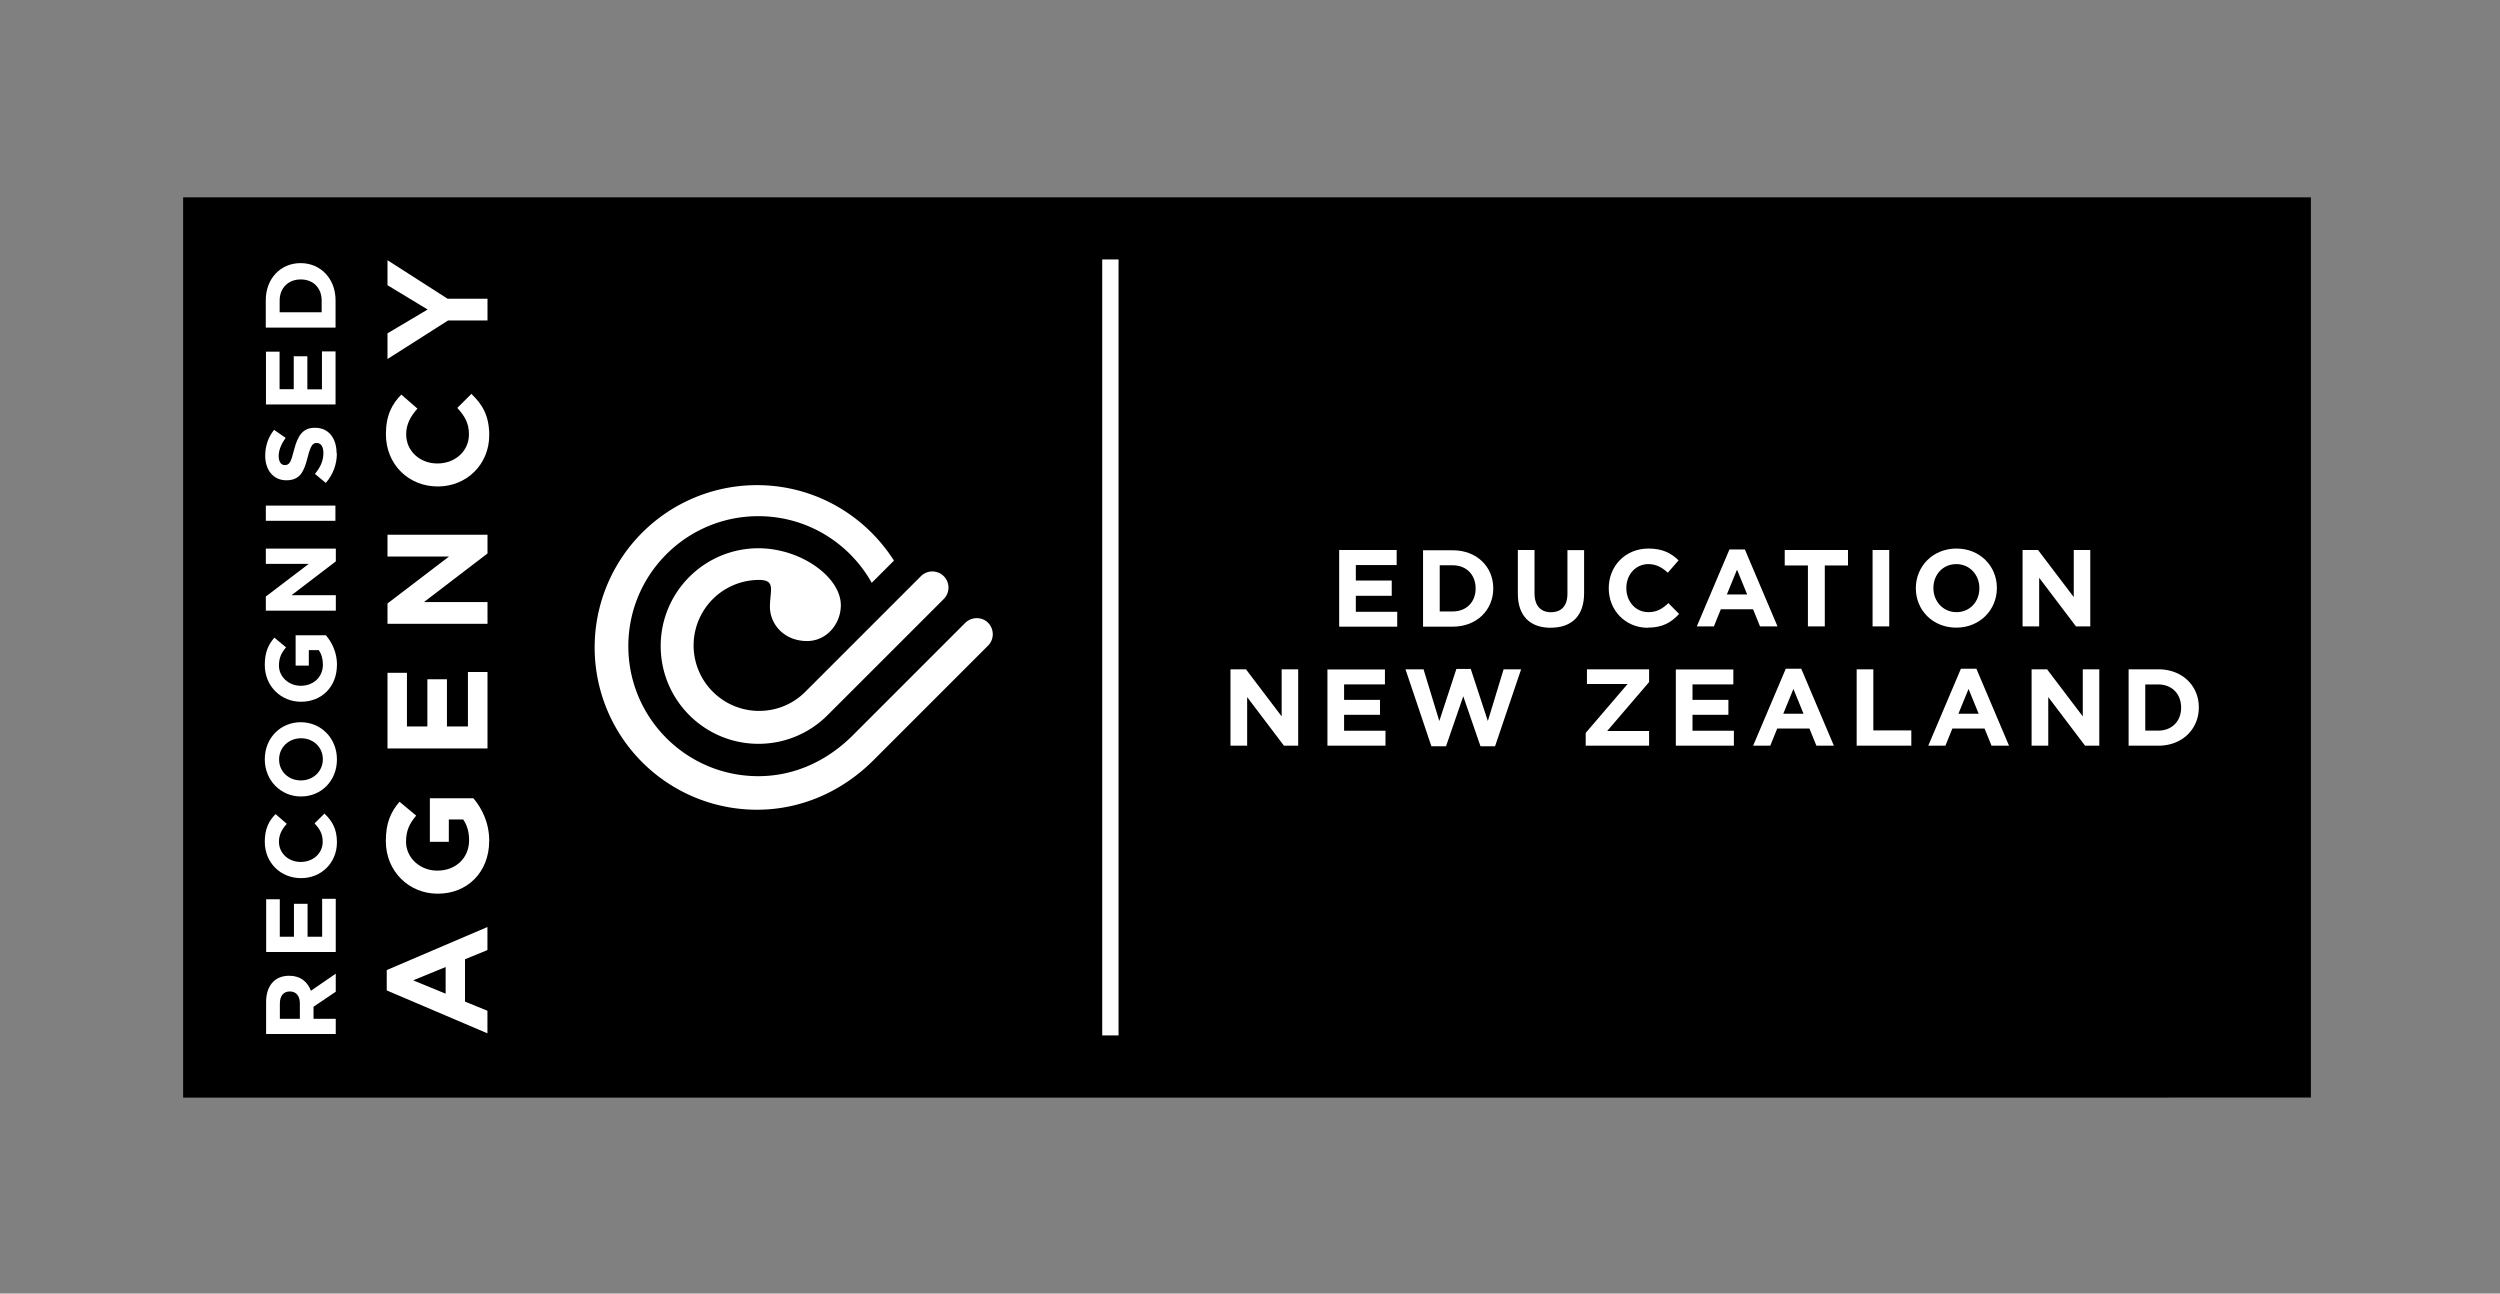
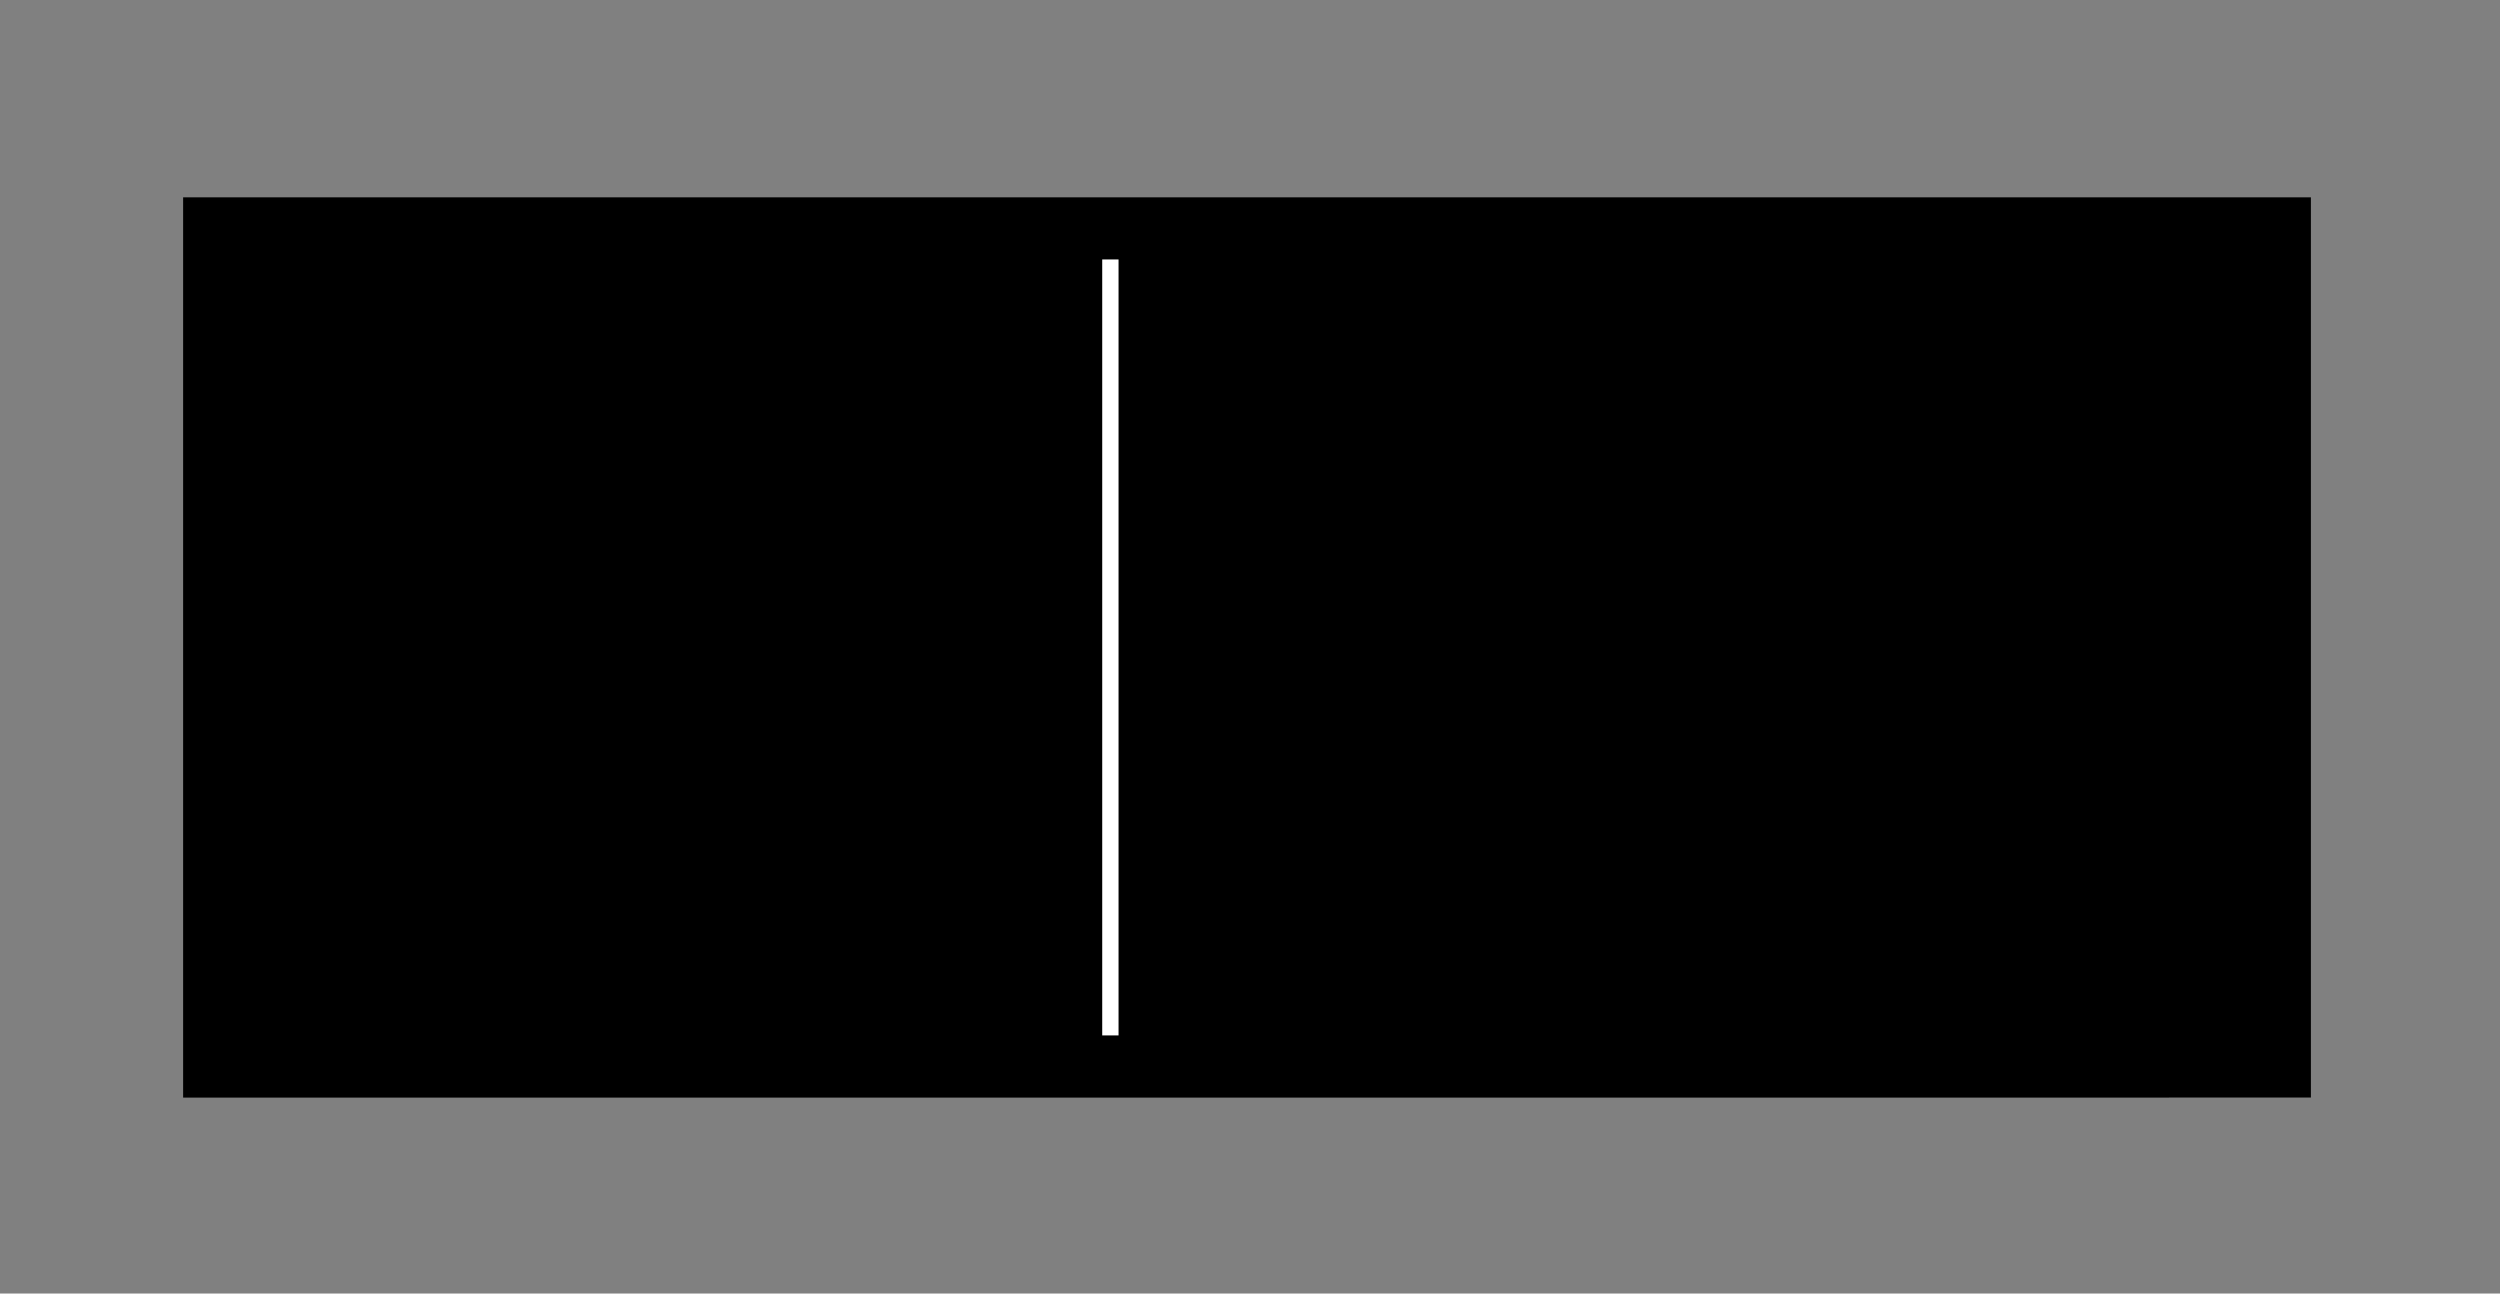
<svg xmlns="http://www.w3.org/2000/svg" xmlns:xlink="http://www.w3.org/1999/xlink" viewBox="0 0 360 186.27">
  <rect x="0" y="0" width="360" height="186.27" fill="#808080" stroke="none" />
  <path d="M26.37 28.42h306.4v129.63H26.37z" />
  <defs>
-     <path id="A" d="M26.37 28.42h306.4v129.63H26.37z" />
-   </defs>
+     </defs>
  <clipPath id="B">
    <use xlink:href="#A" />
  </clipPath>
  <g fill="#fff">
    <path d="M135.9 86.26a2.326 2.326 0 1 0-3.29-3.29l-16.67 16.67c-1.7 1.7-4.04 2.73-6.63 2.73a9.43 9.43 0 1 1 0-18.86c2.45 0 1.56 1.52 1.56 3.87 0 2.5 2.04 4.93 5.35 4.93 2.82 0 4.86-2.47 4.86-5.16 0-4.06-5.77-8.2-11.86-8.2-7.77 0-14.08 6.3-14.08 14.08 0 7.77 6.3 14.08 14.08 14.08 3.94 0 7.5-1.62 10.05-4.23h0c0 .01 16.17-16.16 16.63-16.62m6.4 3.43c-.9-.9-2.38-.9-3.3 0l-16.2 16.2c-3.55 3.55-8.24 5.88-13.6 5.88-10.34 0-18.72-8.38-18.72-18.72s8.38-18.72 18.72-18.72c7.02 0 13.13 3.87 16.33 9.6l3.2-3.2C124.58 74.2 117.3 69.86 109 69.86a23.37 23.37 0 1 0 0 46.74c6.6 0 12.46-2.8 16.8-7.15l16.47-16.47a2.33 2.33 0 0 0 .01-3.3m166.64 15.52v-6.64h1.86c1.98 0 3.3 1.37 3.3 3.32v.03c0 1.95-1.33 3.3-3.3 3.3h-1.86zm-2.4 2.18h4.28c3.45 0 5.83-2.4 5.83-5.5v-.03c0-3.1-2.38-5.47-5.83-5.47h-4.28v11zm-13.95 0h2.38v-7l5.3 7h2.05v-11h-2.38v6.78l-5.14-6.78h-2.23v11zm-10.56-4.6l1.46-3.57 1.46 3.57H282zm-4.33 4.6h2.46l1-2.47h4.64l1 2.47h2.52l-4.7-11.08h-2.23l-4.7 11.08zm-10.33 0h7.88v-2.2h-5.47v-8.8h-2.4v11zm-10.56-4.6l1.46-3.57 1.46 3.57h-2.92zm-4.33 4.6h2.46l1-2.47h4.64l1 2.47h2.52l-4.7-11.08h-2.23l-4.7 11.08zm-11.13 0h8.35v-2.15h-5.96v-2.3h5.17v-2.15h-5.17v-2.23h5.88V96.4h-8.28v11zm-13 0h9.14v-2.12h-6.03l6.03-7.04v-1.84h-8.95v2.12h5.85l-6.03 7.04v1.84zm-22.2.08h2.1l2.48-7.2 2.48 7.2h2.1l3.75-11.08h-2.52l-2.27 7.45-2.46-7.5h-2.07l-2.46 7.5-2.27-7.45h-2.6l3.73 11.08zm-14.97-.08h8.35v-2.15h-5.96v-2.3h5.17v-2.15h-5.17v-2.23h5.88V96.4h-8.28v11zm-13.95 0h2.38v-7l5.3 7h2.05v-11h-2.38v6.78l-5.14-6.78h-2.23v11z" clip-path="url(#B)" />
-     <path d="M291.26 90.2h2.38v-7l5.3 7H301v-11h-2.38v6.78l-5.14-6.78h-2.23v11zm-9.53-2.05c-1.94 0-3.32-1.57-3.32-3.46v-.03c0-1.9 1.35-3.43 3.3-3.43s3.32 1.57 3.32 3.46v.03c0 1.9-1.35 3.43-3.3 3.43m-.03 2.23c3.4 0 5.85-2.56 5.85-5.7v-.03c0-3.13-2.43-5.66-5.82-5.66s-5.85 2.56-5.85 5.7v.03c0 3.13 2.43 5.66 5.82 5.66m-12.05-.18h2.4v-11h-2.4v11zm-9.28 0h2.4v-8.77h3.34V79.2H257v2.23h3.34v8.77zm-11.7-4.6l1.46-3.57 1.46 3.57h-2.92zm-4.33 4.6h2.46l1-2.47h4.64l1 2.47h2.52l-4.7-11.08h-2.22l-4.7 11.08zm-7.05.18c2.12 0 3.37-.75 4.5-1.97l-1.54-1.56c-.86.8-1.63 1.3-2.88 1.3-1.88 0-3.18-1.57-3.18-3.46v-.03c0-1.9 1.33-3.43 3.18-3.43 1.1 0 1.96.47 2.8 1.24l1.54-1.78c-1.02-1-2.26-1.7-4.33-1.7-3.37 0-5.72 2.56-5.72 5.7v.03c0 3.18 2.4 5.68 5.63 5.68m-13.98-.01c2.95 0 4.8-1.64 4.8-4.97v-6.2h-2.4v6.3c0 1.75-.9 2.64-2.37 2.64s-2.37-.93-2.37-2.72V79.2h-2.4v6.3c0 3.24 1.8 4.9 4.75 4.9m-16-2.36V81.4h1.87c1.98 0 3.3 1.37 3.3 3.32v.03c0 1.95-1.33 3.3-3.3 3.3h-1.87zm-2.4 2.2h4.28c3.45 0 5.83-2.4 5.83-5.5v-.03c0-3.1-2.38-5.47-5.83-5.47h-4.28v11zm-12.07 0h8.35V88.1h-5.96v-2.3h5.17v-2.2h-5.17v-2.23h5.88V79.2h-8.28v11zM70.2 46.2v-3.18h-5.74l-8.66-5.55v3.6l5.78 3.5L55.8 48v3.7l8.72-5.55h5.68zm.25 16.44c0-2.78-1-4.43-2.57-5.92l-2.03 2.02c1.03 1.13 1.68 2.15 1.68 3.8 0 2.48-2.06 4.2-4.52 4.2h-.04c-2.47 0-4.48-1.75-4.48-4.2 0-1.44.62-2.58 1.62-3.7l-2.32-2.02c-1.32 1.34-2.22 2.97-2.22 5.7 0 4.43 3.35 7.53 7.44 7.53h.04c4.13 0 7.4-3.15 7.4-7.4m-.25 27.18V86.7h-9.15l9.15-7V77H55.8v3.14h8.86L55.8 86.9v2.93h14.4zm0 17.94v-11h-2.82v7.84h-3.02v-6.8h-2.82v6.8H58.6v-7.73h-2.8v10.9h14.4zm.25 13.35c0-2.64-1.03-4.68-2.28-6.17H61.9v6.27h2.73V118h2.06c.58.8.86 1.83.86 3 0 2.56-1.93 4.37-4.56 4.37h-.04c-2.45 0-4.48-1.83-4.48-4.15 0-1.67.53-2.66 1.46-3.77l-2.4-2c-1.28 1.5-1.97 3.07-1.97 5.67 0 4.37 3.35 7.57 7.44 7.57h.04c4.25.01 7.4-3.1 7.4-7.58m-6.27 21.98l-4.67-1.92 4.67-1.92v3.84zm6.02 5.7v-3.24l-3.23-1.32v-6.1l3.23-1.32v-3.32l-14.5 6.2v2.93l14.5 6.18zM46.32 44.97h-6.05v-1.7c0-1.8 1.25-3.03 3.02-3.03h.03c1.78 0 3 1.22 3 3.03v1.7zm2 2.2v-3.93c0-3.16-2.2-5.35-5.02-5.35h-.03c-2.82 0-5 2.18-5 5.35v3.93H48.3zm0 11.07V50.6h-1.96v5.46h-2.1V51.3H42.3v4.74h-2.04v-5.4H38.3v7.6h10zm.15 7.06c0-2.17-1.12-3.7-3.1-3.7h-.03c-1.75 0-2.48 1.15-3 3.2-.44 1.74-.66 2.17-1.32 2.17H41c-.5 0-.87-.45-.87-1.3s.37-1.73 1-2.62l-1.66-1.15c-.82 1.02-1.28 2.27-1.28 3.74 0 2.06 1.2 3.52 3.02 3.52h.03c2 0 2.55-1.3 3.07-3.34.43-1.68.72-2.03 1.28-2.03h.03c.6 0 .95.55.95 1.45 0 1.15-.47 2.1-1.22 3l1.56 1.3c1.07-1.2 1.6-2.73 1.6-4.26m-.15 7.53H38.28V75H48.3v-2.2zm0 15.1v-2.2h-6.38l6.38-4.87V79H38.28v2.2h6.18l-6.18 4.7v2.04H48.3zm.17 7.87c0-1.84-.72-3.26-1.6-4.3h-4.36v4.37h1.9v-2.23h1.43c.4.56.6 1.28.6 2.08 0 1.78-1.35 3.05-3.18 3.05h-.03c-1.7 0-3.12-1.28-3.12-2.9 0-1.17.37-1.85 1.02-2.63l-1.68-1.4c-.9 1.05-1.38 2.14-1.38 3.95 0 3.05 2.34 5.28 5.2 5.28h.03c2.97 0 5.16-2.16 5.16-5.3m-2.03 13.58c0 1.78-1.43 3.05-3.15 3.05h-.03c-1.72 0-3.12-1.24-3.12-3.02s1.43-3.05 3.15-3.05h.03c1.7 0 3.12 1.24 3.12 3.02m2.03.03c0-3.1-2.34-5.36-5.2-5.36h-.03c-2.85 0-5.16 2.23-5.16 5.33s2.34 5.36 5.2 5.36h.03c2.86.01 5.16-2.22 5.16-5.33m0 11.93c0-1.94-.7-3.1-1.8-4.13l-1.42 1.4c.72.8 1.17 1.5 1.17 2.64 0 1.73-1.43 2.92-3.15 2.92h-.03c-1.72 0-3.12-1.22-3.12-2.92 0-1 .43-1.8 1.13-2.57l-1.62-1.4c-.92.93-1.55 2.07-1.55 3.97 0 3.1 2.34 5.25 5.2 5.25h.03c2.9.01 5.16-2.2 5.16-5.16m-.17 15.8v-7.66h-1.96v5.46h-2.1v-4.74h-1.96v4.74h-2.04v-5.4h-1.96v7.6h9.98zm-5.16 9.62H40.3v-2.2c0-1.08.5-1.74 1.43-1.74h.03c.85 0 1.42.62 1.42 1.7v2.24zm5.16 2.2v-2.2h-3.2v-1.74l3.2-2.16v-2.6l-3.58 2.46c-.47-1.28-1.5-2.16-3.1-2.16h-.03c-.95 0-1.73.3-2.3.86-.66.66-1.02 1.65-1.02 2.93v4.6h10z" clip-path="url(#B)" />
+     <path d="M291.26 90.2h2.38v-7l5.3 7H301v-11h-2.38v6.78l-5.14-6.78h-2.23v11zm-9.53-2.05c-1.94 0-3.32-1.57-3.32-3.46v-.03c0-1.9 1.35-3.43 3.3-3.43s3.32 1.57 3.32 3.46v.03c0 1.9-1.35 3.43-3.3 3.43m-.03 2.23c3.4 0 5.85-2.56 5.85-5.7v-.03c0-3.13-2.43-5.66-5.82-5.66s-5.85 2.56-5.85 5.7v.03c0 3.13 2.43 5.66 5.82 5.66m-12.05-.18h2.4v-11h-2.4v11zm-9.28 0h2.4v-8.77h3.34V79.2H257v2.23h3.34v8.77zm-11.7-4.6l1.46-3.57 1.46 3.57h-2.92zm-4.33 4.6h2.46l1-2.47h4.64l1 2.47h2.52l-4.7-11.08h-2.22l-4.7 11.08zm-7.05.18c2.12 0 3.37-.75 4.5-1.97l-1.54-1.56c-.86.8-1.63 1.3-2.88 1.3-1.88 0-3.18-1.57-3.18-3.46v-.03c0-1.9 1.33-3.43 3.18-3.43 1.1 0 1.96.47 2.8 1.24l1.54-1.78c-1.02-1-2.26-1.7-4.33-1.7-3.37 0-5.72 2.56-5.72 5.7v.03c0 3.18 2.4 5.68 5.63 5.68m-13.98-.01c2.95 0 4.8-1.64 4.8-4.97v-6.2h-2.4v6.3c0 1.75-.9 2.64-2.37 2.64s-2.37-.93-2.37-2.72V79.2h-2.4v6.3c0 3.24 1.8 4.9 4.75 4.9m-16-2.36V81.4h1.87c1.98 0 3.3 1.37 3.3 3.32v.03c0 1.95-1.33 3.3-3.3 3.3h-1.87zm-2.4 2.2h4.28c3.45 0 5.83-2.4 5.83-5.5v-.03c0-3.1-2.38-5.47-5.83-5.47h-4.28v11zm-12.07 0h8.35V88.1h-5.96v-2.3h5.17v-2.2h-5.17v-2.23h5.88V79.2h-8.28v11zM70.2 46.2v-3.18h-5.74l-8.66-5.55v3.6l5.78 3.5L55.8 48v3.7l8.72-5.55h5.68zm.25 16.44c0-2.78-1-4.43-2.57-5.92l-2.03 2.02c1.03 1.13 1.68 2.15 1.68 3.8 0 2.48-2.06 4.2-4.52 4.2h-.04c-2.47 0-4.48-1.75-4.48-4.2 0-1.44.62-2.58 1.62-3.7l-2.32-2.02c-1.32 1.34-2.22 2.97-2.22 5.7 0 4.43 3.35 7.53 7.44 7.53h.04c4.13 0 7.4-3.15 7.4-7.4m-.25 27.18V86.7h-9.15l9.15-7V77H55.8v3.14h8.86L55.8 86.9v2.93h14.4zm0 17.94v-11h-2.82v7.84h-3.02v-6.8h-2.82v6.8H58.6v-7.73h-2.8v10.9h14.4zm.25 13.35c0-2.64-1.03-4.68-2.28-6.17H61.9v6.27h2.73V118h2.06c.58.8.86 1.83.86 3 0 2.56-1.93 4.37-4.56 4.37h-.04c-2.45 0-4.48-1.83-4.48-4.15 0-1.67.53-2.66 1.46-3.77l-2.4-2c-1.28 1.5-1.97 3.07-1.97 5.67 0 4.37 3.35 7.57 7.44 7.57h.04c4.25.01 7.4-3.1 7.4-7.58m-6.27 21.98l-4.67-1.92 4.67-1.92v3.84zm6.02 5.7v-3.24l-3.23-1.32v-6.1l3.23-1.32v-3.32l-14.5 6.2v2.93l14.5 6.18zM46.32 44.97h-6.05v-1.7c0-1.8 1.25-3.03 3.02-3.03h.03c1.78 0 3 1.22 3 3.03v1.7zm2 2.2v-3.93c0-3.16-2.2-5.35-5.02-5.35h-.03c-2.82 0-5 2.18-5 5.35v3.93H48.3zm0 11.07V50.6h-1.96v5.46h-2.1V51.3H42.3v4.74h-2.04v-5.4H38.3v7.6h10zm.15 7.06c0-2.17-1.12-3.7-3.1-3.7h-.03c-1.75 0-2.48 1.15-3 3.2-.44 1.74-.66 2.17-1.32 2.17c-.5 0-.87-.45-.87-1.3s.37-1.73 1-2.62l-1.66-1.15c-.82 1.02-1.28 2.27-1.28 3.74 0 2.06 1.2 3.52 3.02 3.52h.03c2 0 2.55-1.3 3.07-3.34.43-1.68.72-2.03 1.28-2.03h.03c.6 0 .95.55.95 1.45 0 1.15-.47 2.1-1.22 3l1.56 1.3c1.07-1.2 1.6-2.73 1.6-4.26m-.15 7.53H38.28V75H48.3v-2.2zm0 15.1v-2.2h-6.38l6.38-4.87V79H38.28v2.2h6.18l-6.18 4.7v2.04H48.3zm.17 7.87c0-1.84-.72-3.26-1.6-4.3h-4.36v4.37h1.9v-2.23h1.43c.4.56.6 1.28.6 2.08 0 1.78-1.35 3.05-3.18 3.05h-.03c-1.7 0-3.12-1.28-3.12-2.9 0-1.17.37-1.85 1.02-2.63l-1.68-1.4c-.9 1.05-1.38 2.14-1.38 3.95 0 3.05 2.34 5.28 5.2 5.28h.03c2.97 0 5.16-2.16 5.16-5.3m-2.03 13.58c0 1.78-1.43 3.05-3.15 3.05h-.03c-1.72 0-3.12-1.24-3.12-3.02s1.43-3.05 3.15-3.05h.03c1.7 0 3.12 1.24 3.12 3.02m2.03.03c0-3.1-2.34-5.36-5.2-5.36h-.03c-2.85 0-5.16 2.23-5.16 5.33s2.34 5.36 5.2 5.36h.03c2.86.01 5.16-2.22 5.16-5.33m0 11.93c0-1.94-.7-3.1-1.8-4.13l-1.42 1.4c.72.8 1.17 1.5 1.17 2.64 0 1.73-1.43 2.92-3.15 2.92h-.03c-1.72 0-3.12-1.22-3.12-2.92 0-1 .43-1.8 1.13-2.57l-1.62-1.4c-.92.93-1.55 2.07-1.55 3.97 0 3.1 2.34 5.25 5.2 5.25h.03c2.9.01 5.16-2.2 5.16-5.16m-.17 15.8v-7.66h-1.96v5.46h-2.1v-4.74h-1.96v4.74h-2.04v-5.4h-1.96v7.6h9.98zm-5.16 9.62H40.3v-2.2c0-1.08.5-1.74 1.43-1.74h.03c.85 0 1.42.62 1.42 1.7v2.24zm5.16 2.2v-2.2h-3.2v-1.74l3.2-2.16v-2.6l-3.58 2.46c-.47-1.28-1.5-2.16-3.1-2.16h-.03c-.95 0-1.73.3-2.3.86-.66.66-1.02 1.65-1.02 2.93v4.6h10z" clip-path="url(#B)" />
    <path d="M158.72 37.36h2.35V149.1h-2.35z" />
  </g>
</svg>